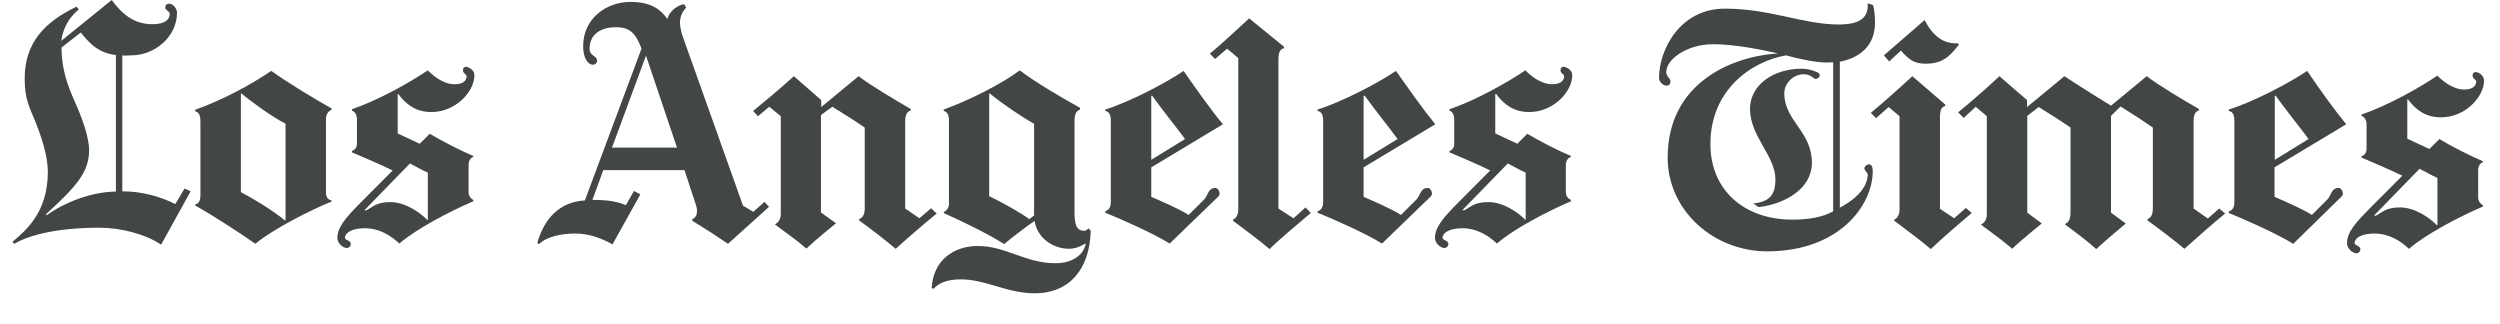
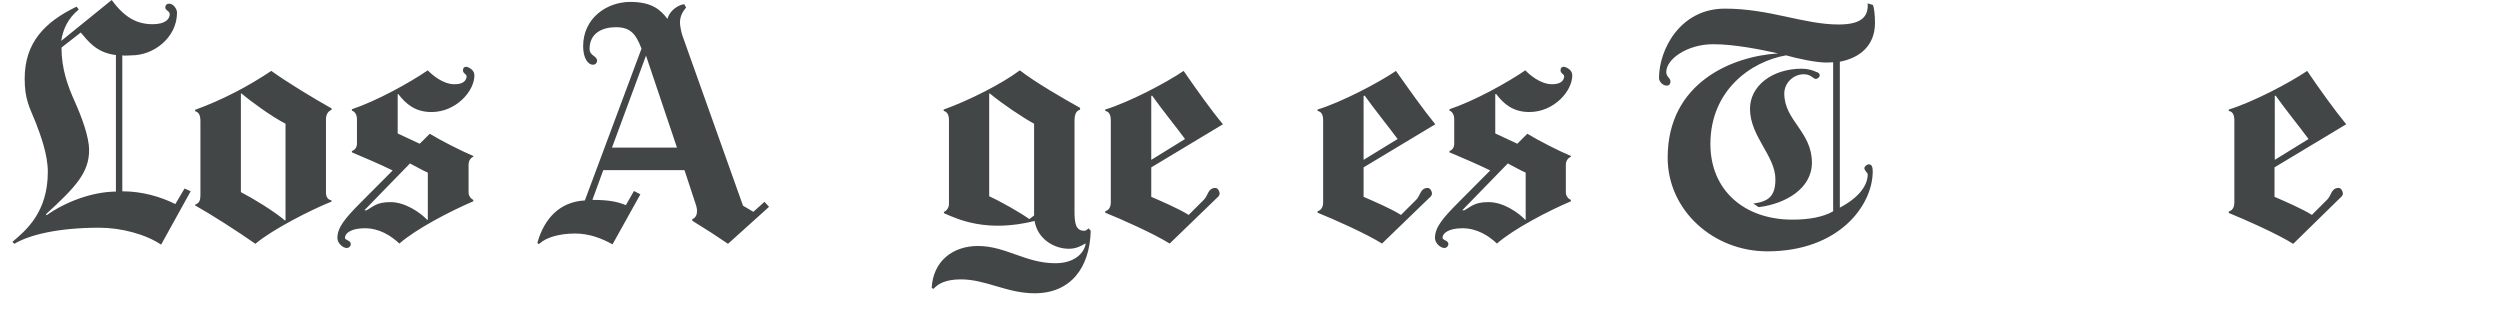
<svg xmlns="http://www.w3.org/2000/svg" width="170" height="22" viewBox="0 0 170 22" fill="none">
-   <path d="M151.309 14.52C150.644 15.05 149.165 16.355 148.538 16.921C147.969 16.43 146.774 15.521 146.034 14.991V14.896C146.244 14.822 146.394 14.633 146.394 14.159V8.677C145.807 8.261 144.838 7.636 144.193 7.24L143.548 7.883V14.461L144.553 15.198C144.553 15.198 143.149 16.37 142.542 16.938C141.992 16.428 141.175 15.823 140.435 15.275V15.218C140.645 15.143 140.795 14.934 140.795 14.461V8.675C140.208 8.259 139.259 7.674 138.632 7.276L137.855 7.881V14.459L138.841 15.196C138.841 15.196 137.475 16.291 136.83 16.916C136.223 16.386 135.541 15.895 134.724 15.29V15.257C134.951 15.163 135.104 14.899 135.104 14.578V7.903L134.349 7.26L133.532 8.017L133.152 7.639C133.759 7.148 135.086 6.013 135.96 5.181L137.839 6.807V7.28L140.38 5.181C141.177 5.729 143.548 7.185 143.548 7.185L145.977 5.181C146.754 5.786 148.538 6.844 149.525 7.412V7.507C149.203 7.581 149.165 7.997 149.165 8.206V14.179L150.132 14.859L150.909 14.179L151.309 14.52ZM133.209 3.025C132.545 3.914 132.015 4.33 130.951 4.33C130.229 4.33 129.851 4.121 129.262 3.441L128.465 4.178L128.105 3.762L130.876 1.362C131.598 2.779 132.45 2.968 133.152 2.95L133.209 3.025Z" fill="#424647" />
-   <path d="M134.082 14.481C133.36 15.086 131.958 16.296 131.293 16.938C130.686 16.408 129.642 15.634 128.807 15.009V14.936C129.034 14.842 129.167 14.578 129.167 14.256V7.903L128.427 7.278L127.573 8.035L127.213 7.676C127.82 7.186 129.167 5.993 130.039 5.181L132.278 7.111V7.205C132.013 7.28 131.918 7.452 131.918 8.037V14.199L132.885 14.842L133.682 14.142L134.082 14.481ZM89.138 14.481C88.415 15.086 86.974 16.296 86.329 16.938C85.722 16.408 84.678 15.634 83.843 15.009V14.936C84.071 14.842 84.203 14.578 84.203 14.256V3.952L83.444 3.309L82.627 4.009L82.267 3.65C82.874 3.16 84.068 2.062 84.943 1.25L87.314 3.179V3.274C87.049 3.349 86.934 3.52 86.934 4.106V14.182L87.959 14.844L88.775 14.107L89.138 14.481ZM63.697 14.52C63.032 15.051 61.516 16.355 60.909 16.921C60.339 16.43 59.162 15.521 58.423 14.991V14.897C58.632 14.822 58.802 14.633 58.802 14.16V8.677C58.215 8.261 57.246 7.656 56.601 7.26C56.469 7.355 55.957 7.714 55.824 7.828V14.446L56.849 15.183C56.849 15.183 55.482 16.278 54.837 16.903C54.23 16.373 53.528 15.882 52.713 15.277V15.238C52.941 15.143 53.093 14.879 53.093 14.558V7.903L52.314 7.26L51.537 7.903L51.214 7.544C51.821 7.054 53.093 5.993 53.985 5.181L55.844 6.807V7.28L58.385 5.181C59.162 5.786 60.946 6.845 61.933 7.412V7.507C61.611 7.582 61.553 7.997 61.553 8.206V14.179L62.52 14.842L63.317 14.162L63.697 14.52ZM165.746 15.295V12.1C165.348 11.931 164.911 11.665 164.531 11.476L161.438 14.652L161.553 14.672C162.028 14.426 162.235 14.105 163.204 14.105C164.209 14.105 165.216 14.804 165.708 15.315L165.746 15.295ZM168.914 5.483C168.914 6.561 167.662 7.978 165.993 7.978C164.893 7.978 164.247 7.43 163.734 6.748L163.697 6.768V9.434L165.196 10.134L165.878 9.454C166.58 9.889 168.059 10.644 168.839 10.965V11.022C168.686 11.08 168.516 11.249 168.516 11.57V13.442C168.516 13.706 168.706 13.896 168.839 13.953V14.047C167.245 14.727 164.931 15.937 163.812 16.921C163.242 16.39 162.465 15.88 161.458 15.88C160.529 15.88 160.111 16.221 160.111 16.522C160.111 16.712 160.509 16.692 160.509 16.958C160.509 17.09 160.394 17.222 160.224 17.222C159.997 17.222 159.597 16.921 159.597 16.542C159.597 15.823 160.109 15.2 161.286 14.028L163.355 11.949C162.5 11.533 161.268 11.003 160.584 10.719V10.624C160.794 10.567 160.926 10.36 160.926 10.134V8.433C160.926 8.244 160.831 7.96 160.584 7.885V7.788C162.31 7.203 164.492 5.993 165.743 5.142C166.028 5.443 166.768 6.088 167.565 6.088C168.229 6.088 168.382 5.767 168.382 5.54C168.382 5.408 168.134 5.351 168.134 5.144C168.134 4.975 168.229 4.898 168.362 4.898C168.554 4.915 168.914 5.124 168.914 5.483Z" fill="#424647" />
  <path d="M156.981 9.453C156.411 8.678 155.387 7.411 154.742 6.503L154.685 6.522V10.87L156.981 9.453ZM159.542 8.45L154.667 11.38V13.384C155.274 13.648 156.563 14.198 157.208 14.614L158.252 13.573C158.537 13.29 158.517 12.779 159.03 12.779C159.182 12.779 159.314 12.988 159.314 13.158C159.314 13.327 159.182 13.404 159.087 13.499L155.939 16.581C154.857 15.901 152.638 14.918 151.556 14.482V14.385C151.726 14.328 151.936 14.196 151.936 13.761V8.186C151.936 7.732 151.766 7.581 151.556 7.543V7.449C153.208 6.938 155.691 5.634 156.888 4.822C157.703 6.03 158.765 7.504 159.542 8.45ZM124.654 14.368V4.234C124.539 4.234 124.312 4.254 124.199 4.254C123.497 4.254 122.246 3.99 121.449 3.764C119.077 4.179 116.307 6.126 116.307 9.794C116.307 12.931 118.603 14.935 121.883 14.935C123.003 14.935 123.97 14.764 124.654 14.368ZM127.5 1.55C127.5 3.156 126.401 3.951 125.109 4.197V14.121C126.778 13.232 127.006 12.306 127.006 11.853C127.006 11.758 126.778 11.607 126.778 11.437C126.778 11.305 126.968 11.173 127.081 11.173C127.27 11.173 127.346 11.343 127.346 11.646C127.346 13.972 125.049 17.091 120.175 17.091C116.514 17.091 113.401 14.313 113.401 10.72C113.401 5.596 117.821 3.819 120.914 3.632C119.795 3.385 117.993 3.007 116.494 3.007C114.748 3.007 113.306 4.008 113.306 4.897C113.306 5.238 113.591 5.293 113.591 5.539C113.591 5.671 113.534 5.823 113.344 5.823C113.059 5.823 112.812 5.539 112.812 5.312C112.812 3.365 114.253 0.587 117.289 0.587C120.362 0.587 122.639 1.665 125.03 1.665C126.604 1.665 127.058 1.117 127.003 0.228L127.363 0.343C127.423 0.49 127.5 0.945 127.5 1.55ZM103.746 14.935V11.739C103.349 11.569 102.912 11.303 102.532 11.114L99.439 14.291L99.554 14.31C100.029 14.064 100.236 13.743 101.223 13.743C102.227 13.743 103.234 14.443 103.727 14.953L103.746 14.935ZM106.915 5.123C106.915 6.201 105.663 7.618 103.994 7.618C102.894 7.618 102.247 7.07 101.735 6.388L101.678 6.408V9.074L103.177 9.774L103.859 9.094C104.561 9.53 106.04 10.284 106.82 10.606V10.663C106.667 10.72 106.477 10.889 106.477 11.211V13.083C106.477 13.347 106.667 13.536 106.82 13.593V13.688C105.226 14.368 102.912 15.578 101.793 16.561C101.223 16.031 100.446 15.521 99.439 15.521C98.51 15.521 98.092 15.861 98.092 16.163C98.092 16.352 98.49 16.332 98.49 16.599C98.49 16.73 98.375 16.863 98.205 16.863C97.978 16.863 97.578 16.561 97.578 16.183C97.578 15.463 98.09 14.841 99.267 13.668L101.336 11.589C100.481 11.173 99.249 10.643 98.565 10.359V10.265C98.775 10.207 98.887 10.001 98.887 9.774V8.071C98.887 7.882 98.792 7.598 98.565 7.523V7.429C100.291 6.844 102.473 5.634 103.724 4.782C104.009 5.084 104.749 5.728 105.546 5.728C106.21 5.728 106.363 5.407 106.363 5.18C106.363 5.048 106.115 4.991 106.115 4.784C106.115 4.615 106.21 4.538 106.343 4.538C106.555 4.575 106.915 4.762 106.915 5.123Z" fill="#424647" />
-   <path d="M95.039 9.453C94.469 8.679 93.445 7.412 92.8 6.503L92.725 6.523V10.87L95.039 9.453ZM97.6 8.45L92.725 11.381V13.385C93.332 13.649 94.622 14.199 95.266 14.615L96.311 13.574C96.595 13.29 96.576 12.78 97.088 12.78C97.24 12.78 97.373 12.989 97.373 13.158C97.373 13.328 97.24 13.405 97.145 13.499L93.977 16.562C92.895 15.882 90.676 14.898 89.594 14.463V14.368C89.764 14.311 89.974 14.179 89.974 13.743V8.186C89.974 7.733 89.804 7.581 89.594 7.544V7.449C91.246 6.939 93.73 5.634 94.926 4.822C95.778 6.03 96.82 7.504 97.6 8.45ZM80.582 9.453C80.013 8.679 78.988 7.412 78.344 6.503L78.286 6.523V10.87L80.582 9.453ZM83.161 8.45L78.286 11.381V13.385C78.893 13.649 80.183 14.199 80.827 14.615L81.872 13.574C82.156 13.29 82.136 12.78 82.649 12.78C82.801 12.78 82.933 12.989 82.933 13.158C82.933 13.328 82.801 13.405 82.706 13.499L79.538 16.562C78.456 15.882 76.237 14.898 75.156 14.463V14.368C75.326 14.311 75.535 14.179 75.535 13.743V8.186C75.535 7.733 75.365 7.581 75.156 7.544V7.449C76.807 6.939 79.291 5.634 80.487 4.822C81.322 6.03 82.364 7.504 83.161 8.45ZM70.318 14.652V8.413C69.521 7.977 68.194 7.088 67.302 6.351L67.265 6.371V13.347C68.062 13.706 69.389 14.463 69.996 14.898L70.318 14.652ZM74.169 15.69C74.111 18.205 72.802 19.943 70.356 19.943C68.459 19.943 67.055 18.997 65.329 18.997C64.324 18.997 63.772 19.298 63.487 19.639L63.355 19.582C63.45 17.747 64.796 16.727 66.503 16.727C68.382 16.727 69.746 17.899 71.758 17.899C73.029 17.899 73.692 17.257 73.826 16.595L73.806 16.557C73.541 16.709 73.199 16.916 72.687 16.916C71.663 16.916 70.543 16.236 70.353 15.026C69.861 15.347 68.779 16.179 68.285 16.595C67.09 15.838 65.136 14.912 64.187 14.496V14.406C64.377 14.348 64.529 14.104 64.529 13.875V8.166C64.529 7.825 64.415 7.599 64.169 7.542V7.449C65.916 6.824 68.135 5.691 69.349 4.783C70.393 5.597 72.327 6.712 73.447 7.335V7.449C73.199 7.544 73.067 7.713 73.067 8.243V14.368C73.067 15.162 73.142 15.693 73.731 15.693C73.826 15.693 73.941 15.618 74.016 15.523L74.169 15.69ZM46.035 10.039L43.928 3.782L41.615 10.039H46.035ZM52.294 14.065L49.505 16.579C48.728 16.049 48.064 15.616 47.077 15.011V14.896C47.304 14.821 47.399 14.595 47.399 14.348C47.399 14.234 47.379 14.122 47.342 13.99L46.545 11.57H41.023L40.283 13.592C41.423 13.592 42.01 13.724 42.56 13.95L43.109 12.987L43.547 13.213L41.65 16.617C40.91 16.201 40.056 15.88 39.109 15.88C37.989 15.88 37.135 16.163 36.718 16.542C36.643 16.617 36.508 16.599 36.565 16.427C37.02 14.896 38.027 13.724 39.771 13.629L43.622 3.307C43.224 2.266 42.844 1.85 41.875 1.85C40.966 1.85 40.091 2.246 40.091 3.324C40.091 3.815 40.603 3.777 40.603 4.138C40.603 4.27 40.489 4.402 40.319 4.402C39.996 4.402 39.654 3.986 39.654 3.135C39.654 1.245 41.248 0.13 42.86 0.13C44.339 0.13 44.929 0.678 45.383 1.283C45.536 0.735 46.066 0.356 46.523 0.282L46.655 0.508C46.39 0.829 46.238 1.133 46.238 1.549C46.238 1.758 46.333 2.211 46.39 2.38L50.525 13.988L51.227 14.403L51.987 13.724L52.294 14.065ZM29.092 14.936V11.739C28.695 11.57 28.258 11.304 27.878 11.114L24.785 14.291L24.899 14.311C25.374 14.065 25.582 13.743 26.551 13.743C27.555 13.743 28.562 14.443 29.055 14.953L29.092 14.936ZM32.26 5.124C32.26 6.202 31.008 7.619 29.339 7.619C28.24 7.619 27.593 7.071 27.081 6.389L27.043 6.409V9.075L28.542 9.775L29.224 9.095C29.927 9.53 31.406 10.285 32.185 10.606V10.663C32.033 10.721 31.863 10.89 31.863 11.211V13.083C31.863 13.347 32.053 13.537 32.185 13.594V13.688C30.591 14.368 28.277 15.578 27.158 16.562C26.588 16.031 25.811 15.521 24.805 15.521C23.875 15.521 23.458 15.862 23.458 16.163C23.458 16.353 23.855 16.333 23.855 16.599C23.855 16.731 23.74 16.863 23.57 16.863C23.343 16.863 22.943 16.562 22.943 16.183C22.943 15.464 23.456 14.841 24.632 13.669L26.701 11.59C25.847 11.174 24.615 10.644 23.93 10.36V10.265C24.14 10.208 24.273 10.001 24.273 9.775V8.072C24.273 7.883 24.177 7.599 23.93 7.524V7.429C25.657 6.844 27.838 5.634 29.09 4.783C29.375 5.084 30.114 5.729 30.911 5.729C31.576 5.729 31.728 5.408 31.728 5.181C31.728 5.049 31.481 4.992 31.481 4.785C31.481 4.616 31.576 4.539 31.708 4.539C31.9 4.576 32.26 4.763 32.26 5.124ZM19.415 14.973V8.413C18.466 7.922 17.082 6.919 16.417 6.351L16.38 6.371V13.064C17.289 13.537 18.638 14.368 19.378 14.993L19.415 14.973ZM22.546 13.706C21.179 14.254 18.523 15.596 17.366 16.579C16.152 15.728 14.388 14.595 13.269 13.97V13.915C13.554 13.82 13.629 13.614 13.629 13.273V8.261C13.629 7.808 13.514 7.636 13.269 7.561V7.467C15.148 6.787 16.929 5.841 18.448 4.82C19.493 5.577 21.332 6.692 22.546 7.372V7.467C22.319 7.561 22.166 7.768 22.166 8.109V13.081C22.166 13.44 22.319 13.572 22.546 13.629V13.706ZM7.882 13.026V3.742C6.535 3.59 5.948 2.741 5.491 2.211L4.182 3.232C4.182 4.649 4.579 5.784 5.091 6.919C5.546 7.94 6.058 9.282 6.058 10.208C6.058 11.719 5.186 12.685 3.117 14.575L3.175 14.632C4.429 13.743 6.23 13.044 7.882 13.026ZM12.966 13.006L10.955 16.636C9.893 15.917 8.204 15.484 6.762 15.484C3.937 15.484 1.983 15.974 0.976 16.579L0.843 16.447C1.735 15.69 3.252 14.463 3.252 11.684C3.252 10.512 2.76 9.189 2.418 8.301C2 7.28 1.678 6.75 1.678 5.35C1.678 2.893 3.045 1.494 5.206 0.453L5.358 0.642C4.619 1.247 4.277 2.004 4.164 2.779L7.597 0C8.469 1.19 9.304 1.646 10.385 1.646C11.277 1.646 11.542 1.267 11.542 0.966C11.542 0.739 11.24 0.719 11.24 0.513C11.24 0.304 11.392 0.249 11.505 0.249C11.77 0.249 12.037 0.59 12.037 0.854C12.037 2.537 10.48 3.764 8.944 3.764C8.679 3.764 8.489 3.802 8.317 3.764V13.009C9.646 13.009 10.915 13.367 11.922 13.878L12.549 12.819L12.966 13.006ZM123.742 5.124C123.742 5.256 123.572 5.37 123.477 5.37C123.307 5.37 123.155 5.049 122.661 5.049C121.939 5.049 121.331 5.654 121.331 6.354C121.331 8.206 123.21 8.943 123.21 11.062C123.21 12.819 121.426 13.86 119.587 14.087L119.227 13.84C120.232 13.708 120.727 13.367 120.727 12.195C120.727 10.589 119 9.284 119 7.392C119 5.861 120.479 4.671 122.528 4.671C122.925 4.671 123.305 4.785 123.515 4.897C123.647 4.915 123.742 5.009 123.742 5.124Z" fill="#424647" />
+   <path d="M95.039 9.453C94.469 8.679 93.445 7.412 92.8 6.503L92.725 6.523V10.87L95.039 9.453ZM97.6 8.45L92.725 11.381V13.385C93.332 13.649 94.622 14.199 95.266 14.615L96.311 13.574C96.595 13.29 96.576 12.78 97.088 12.78C97.24 12.78 97.373 12.989 97.373 13.158C97.373 13.328 97.24 13.405 97.145 13.499L93.977 16.562C92.895 15.882 90.676 14.898 89.594 14.463V14.368C89.764 14.311 89.974 14.179 89.974 13.743V8.186C89.974 7.733 89.804 7.581 89.594 7.544V7.449C91.246 6.939 93.73 5.634 94.926 4.822C95.778 6.03 96.82 7.504 97.6 8.45ZM80.582 9.453C80.013 8.679 78.988 7.412 78.344 6.503L78.286 6.523V10.87L80.582 9.453ZM83.161 8.45L78.286 11.381V13.385C78.893 13.649 80.183 14.199 80.827 14.615L81.872 13.574C82.156 13.29 82.136 12.78 82.649 12.78C82.801 12.78 82.933 12.989 82.933 13.158C82.933 13.328 82.801 13.405 82.706 13.499L79.538 16.562C78.456 15.882 76.237 14.898 75.156 14.463V14.368C75.326 14.311 75.535 14.179 75.535 13.743V8.186C75.535 7.733 75.365 7.581 75.156 7.544V7.449C76.807 6.939 79.291 5.634 80.487 4.822C81.322 6.03 82.364 7.504 83.161 8.45ZM70.318 14.652V8.413C69.521 7.977 68.194 7.088 67.302 6.351L67.265 6.371V13.347C68.062 13.706 69.389 14.463 69.996 14.898L70.318 14.652ZM74.169 15.69C74.111 18.205 72.802 19.943 70.356 19.943C68.459 19.943 67.055 18.997 65.329 18.997C64.324 18.997 63.772 19.298 63.487 19.639L63.355 19.582C63.45 17.747 64.796 16.727 66.503 16.727C68.382 16.727 69.746 17.899 71.758 17.899C73.029 17.899 73.692 17.257 73.826 16.595L73.806 16.557C73.541 16.709 73.199 16.916 72.687 16.916C71.663 16.916 70.543 16.236 70.353 15.026C67.09 15.838 65.136 14.912 64.187 14.496V14.406C64.377 14.348 64.529 14.104 64.529 13.875V8.166C64.529 7.825 64.415 7.599 64.169 7.542V7.449C65.916 6.824 68.135 5.691 69.349 4.783C70.393 5.597 72.327 6.712 73.447 7.335V7.449C73.199 7.544 73.067 7.713 73.067 8.243V14.368C73.067 15.162 73.142 15.693 73.731 15.693C73.826 15.693 73.941 15.618 74.016 15.523L74.169 15.69ZM46.035 10.039L43.928 3.782L41.615 10.039H46.035ZM52.294 14.065L49.505 16.579C48.728 16.049 48.064 15.616 47.077 15.011V14.896C47.304 14.821 47.399 14.595 47.399 14.348C47.399 14.234 47.379 14.122 47.342 13.99L46.545 11.57H41.023L40.283 13.592C41.423 13.592 42.01 13.724 42.56 13.95L43.109 12.987L43.547 13.213L41.65 16.617C40.91 16.201 40.056 15.88 39.109 15.88C37.989 15.88 37.135 16.163 36.718 16.542C36.643 16.617 36.508 16.599 36.565 16.427C37.02 14.896 38.027 13.724 39.771 13.629L43.622 3.307C43.224 2.266 42.844 1.85 41.875 1.85C40.966 1.85 40.091 2.246 40.091 3.324C40.091 3.815 40.603 3.777 40.603 4.138C40.603 4.27 40.489 4.402 40.319 4.402C39.996 4.402 39.654 3.986 39.654 3.135C39.654 1.245 41.248 0.13 42.86 0.13C44.339 0.13 44.929 0.678 45.383 1.283C45.536 0.735 46.066 0.356 46.523 0.282L46.655 0.508C46.39 0.829 46.238 1.133 46.238 1.549C46.238 1.758 46.333 2.211 46.39 2.38L50.525 13.988L51.227 14.403L51.987 13.724L52.294 14.065ZM29.092 14.936V11.739C28.695 11.57 28.258 11.304 27.878 11.114L24.785 14.291L24.899 14.311C25.374 14.065 25.582 13.743 26.551 13.743C27.555 13.743 28.562 14.443 29.055 14.953L29.092 14.936ZM32.26 5.124C32.26 6.202 31.008 7.619 29.339 7.619C28.24 7.619 27.593 7.071 27.081 6.389L27.043 6.409V9.075L28.542 9.775L29.224 9.095C29.927 9.53 31.406 10.285 32.185 10.606V10.663C32.033 10.721 31.863 10.89 31.863 11.211V13.083C31.863 13.347 32.053 13.537 32.185 13.594V13.688C30.591 14.368 28.277 15.578 27.158 16.562C26.588 16.031 25.811 15.521 24.805 15.521C23.875 15.521 23.458 15.862 23.458 16.163C23.458 16.353 23.855 16.333 23.855 16.599C23.855 16.731 23.74 16.863 23.57 16.863C23.343 16.863 22.943 16.562 22.943 16.183C22.943 15.464 23.456 14.841 24.632 13.669L26.701 11.59C25.847 11.174 24.615 10.644 23.93 10.36V10.265C24.14 10.208 24.273 10.001 24.273 9.775V8.072C24.273 7.883 24.177 7.599 23.93 7.524V7.429C25.657 6.844 27.838 5.634 29.09 4.783C29.375 5.084 30.114 5.729 30.911 5.729C31.576 5.729 31.728 5.408 31.728 5.181C31.728 5.049 31.481 4.992 31.481 4.785C31.481 4.616 31.576 4.539 31.708 4.539C31.9 4.576 32.26 4.763 32.26 5.124ZM19.415 14.973V8.413C18.466 7.922 17.082 6.919 16.417 6.351L16.38 6.371V13.064C17.289 13.537 18.638 14.368 19.378 14.993L19.415 14.973ZM22.546 13.706C21.179 14.254 18.523 15.596 17.366 16.579C16.152 15.728 14.388 14.595 13.269 13.97V13.915C13.554 13.82 13.629 13.614 13.629 13.273V8.261C13.629 7.808 13.514 7.636 13.269 7.561V7.467C15.148 6.787 16.929 5.841 18.448 4.82C19.493 5.577 21.332 6.692 22.546 7.372V7.467C22.319 7.561 22.166 7.768 22.166 8.109V13.081C22.166 13.44 22.319 13.572 22.546 13.629V13.706ZM7.882 13.026V3.742C6.535 3.59 5.948 2.741 5.491 2.211L4.182 3.232C4.182 4.649 4.579 5.784 5.091 6.919C5.546 7.94 6.058 9.282 6.058 10.208C6.058 11.719 5.186 12.685 3.117 14.575L3.175 14.632C4.429 13.743 6.23 13.044 7.882 13.026ZM12.966 13.006L10.955 16.636C9.893 15.917 8.204 15.484 6.762 15.484C3.937 15.484 1.983 15.974 0.976 16.579L0.843 16.447C1.735 15.69 3.252 14.463 3.252 11.684C3.252 10.512 2.76 9.189 2.418 8.301C2 7.28 1.678 6.75 1.678 5.35C1.678 2.893 3.045 1.494 5.206 0.453L5.358 0.642C4.619 1.247 4.277 2.004 4.164 2.779L7.597 0C8.469 1.19 9.304 1.646 10.385 1.646C11.277 1.646 11.542 1.267 11.542 0.966C11.542 0.739 11.24 0.719 11.24 0.513C11.24 0.304 11.392 0.249 11.505 0.249C11.77 0.249 12.037 0.59 12.037 0.854C12.037 2.537 10.48 3.764 8.944 3.764C8.679 3.764 8.489 3.802 8.317 3.764V13.009C9.646 13.009 10.915 13.367 11.922 13.878L12.549 12.819L12.966 13.006ZM123.742 5.124C123.742 5.256 123.572 5.37 123.477 5.37C123.307 5.37 123.155 5.049 122.661 5.049C121.939 5.049 121.331 5.654 121.331 6.354C121.331 8.206 123.21 8.943 123.21 11.062C123.21 12.819 121.426 13.86 119.587 14.087L119.227 13.84C120.232 13.708 120.727 13.367 120.727 12.195C120.727 10.589 119 9.284 119 7.392C119 5.861 120.479 4.671 122.528 4.671C122.925 4.671 123.305 4.785 123.515 4.897C123.647 4.915 123.742 5.009 123.742 5.124Z" fill="#424647" />
</svg>